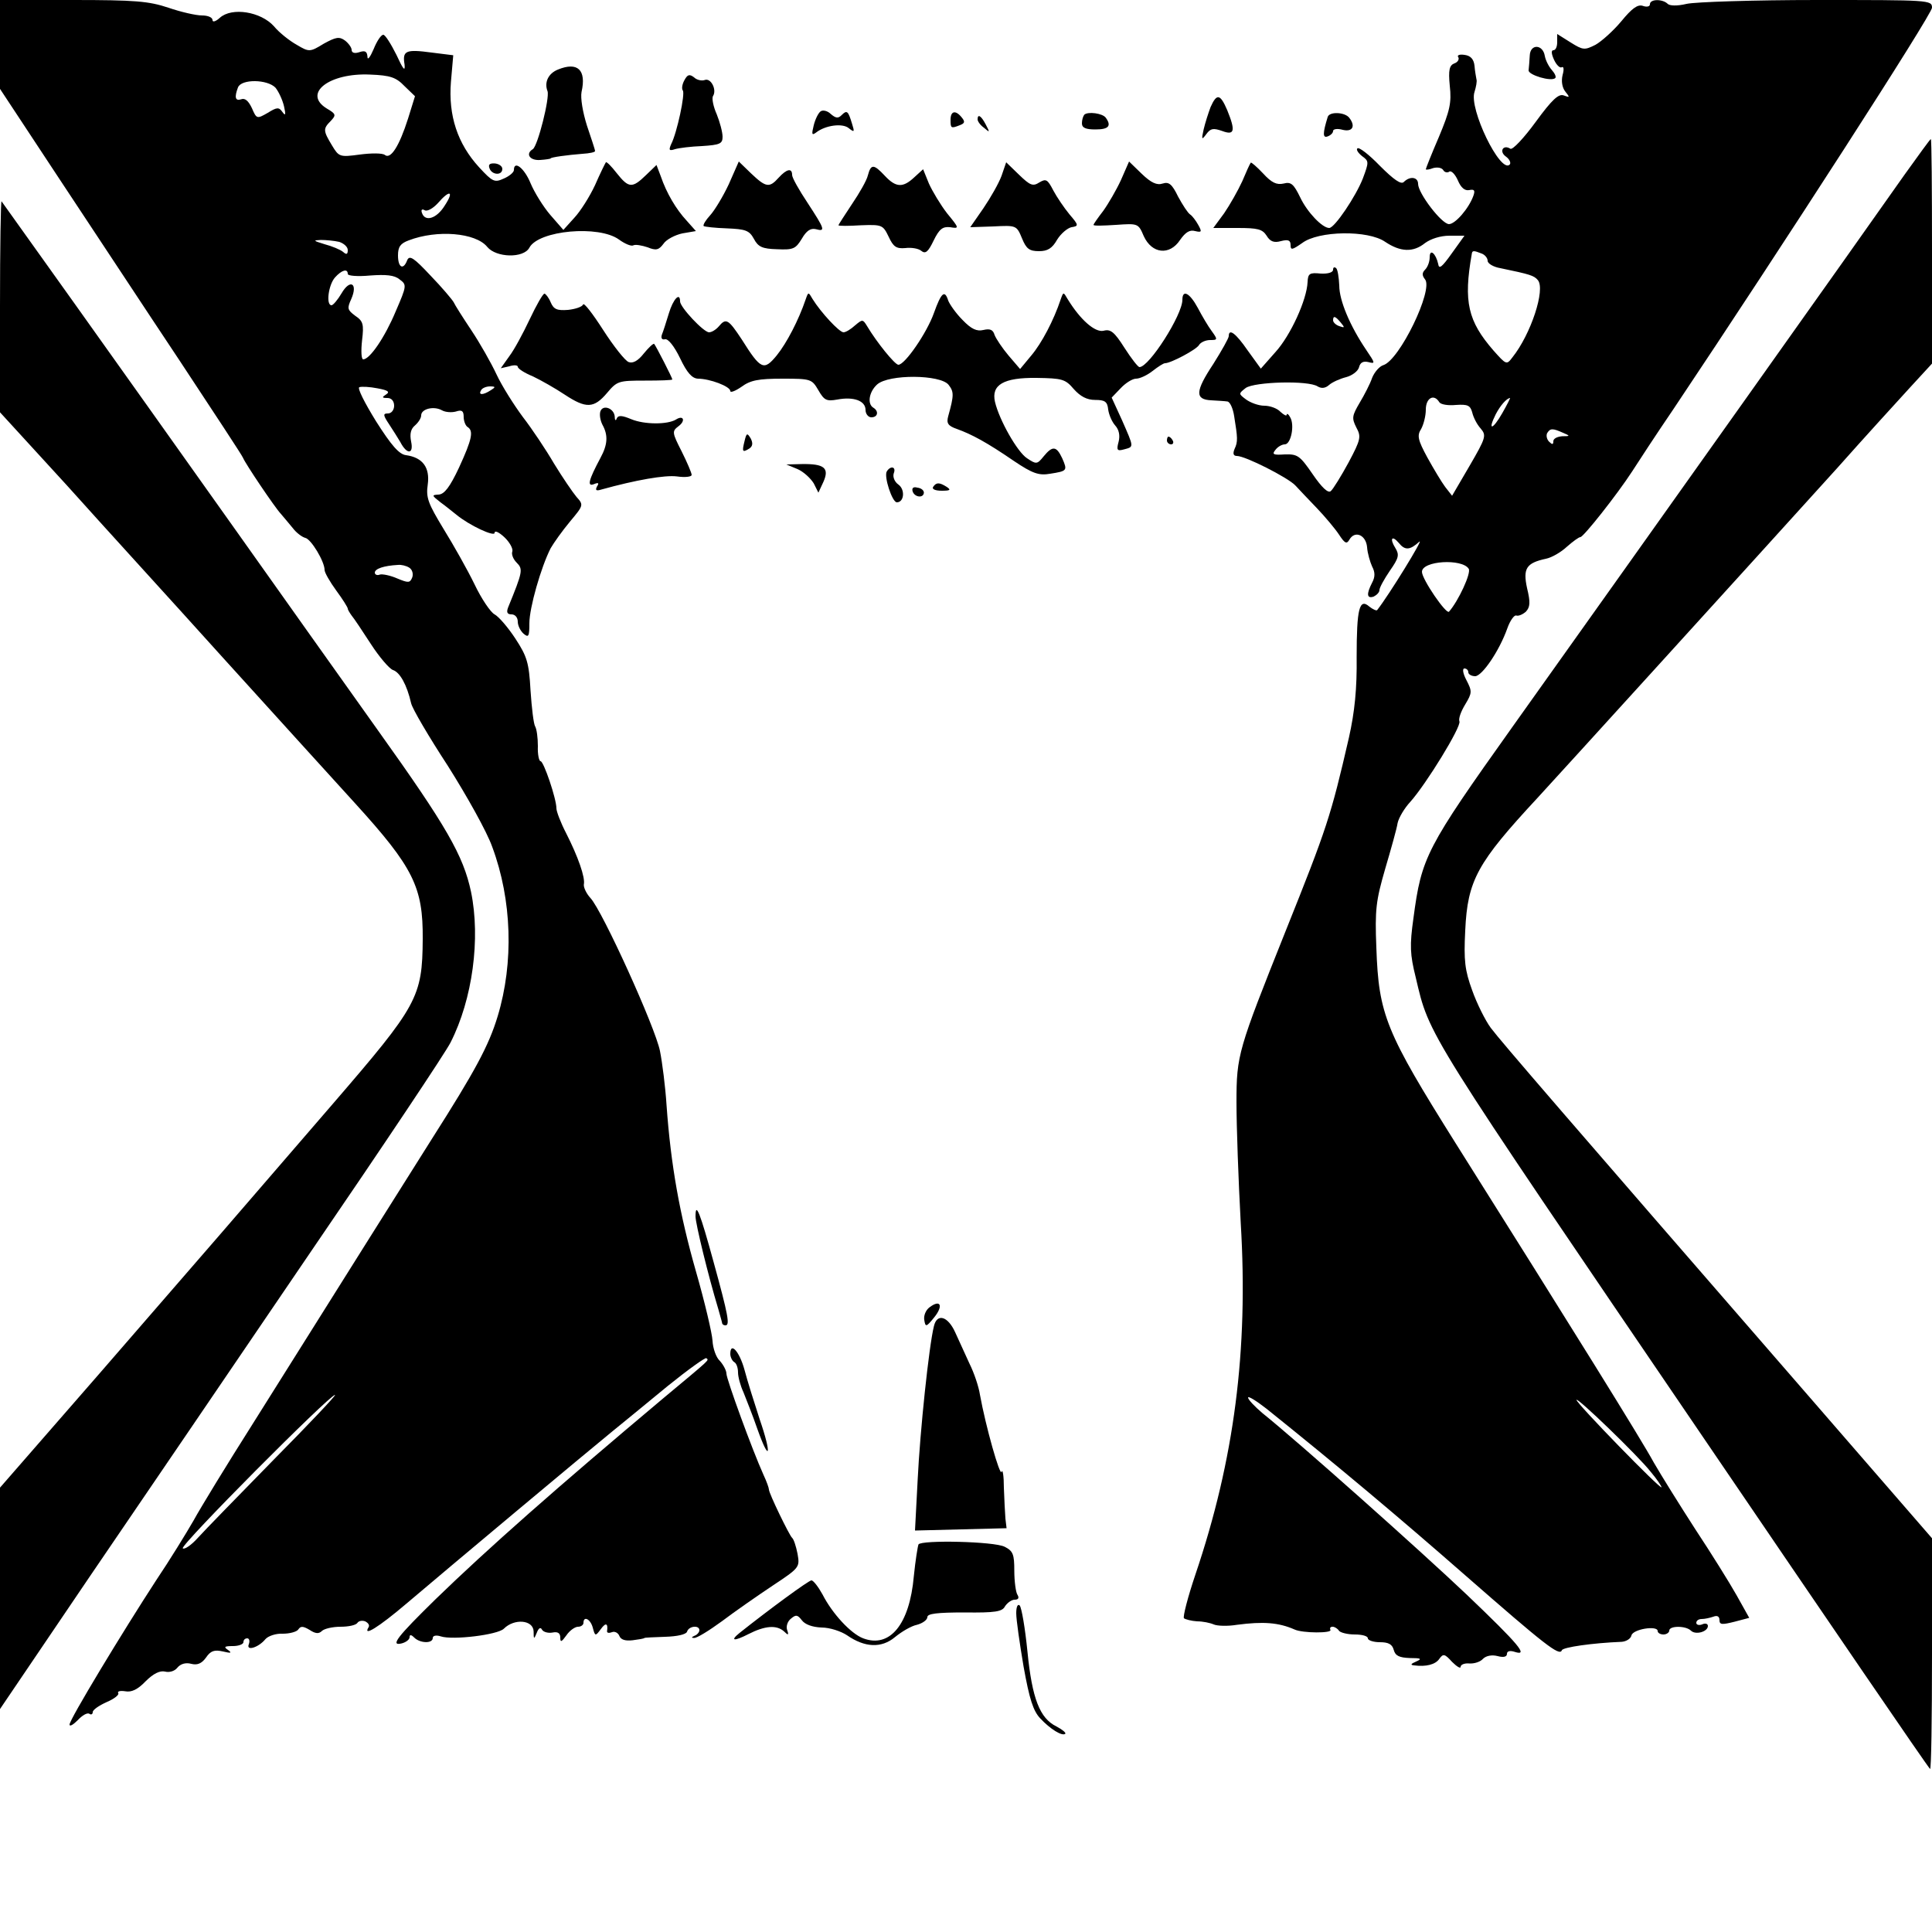
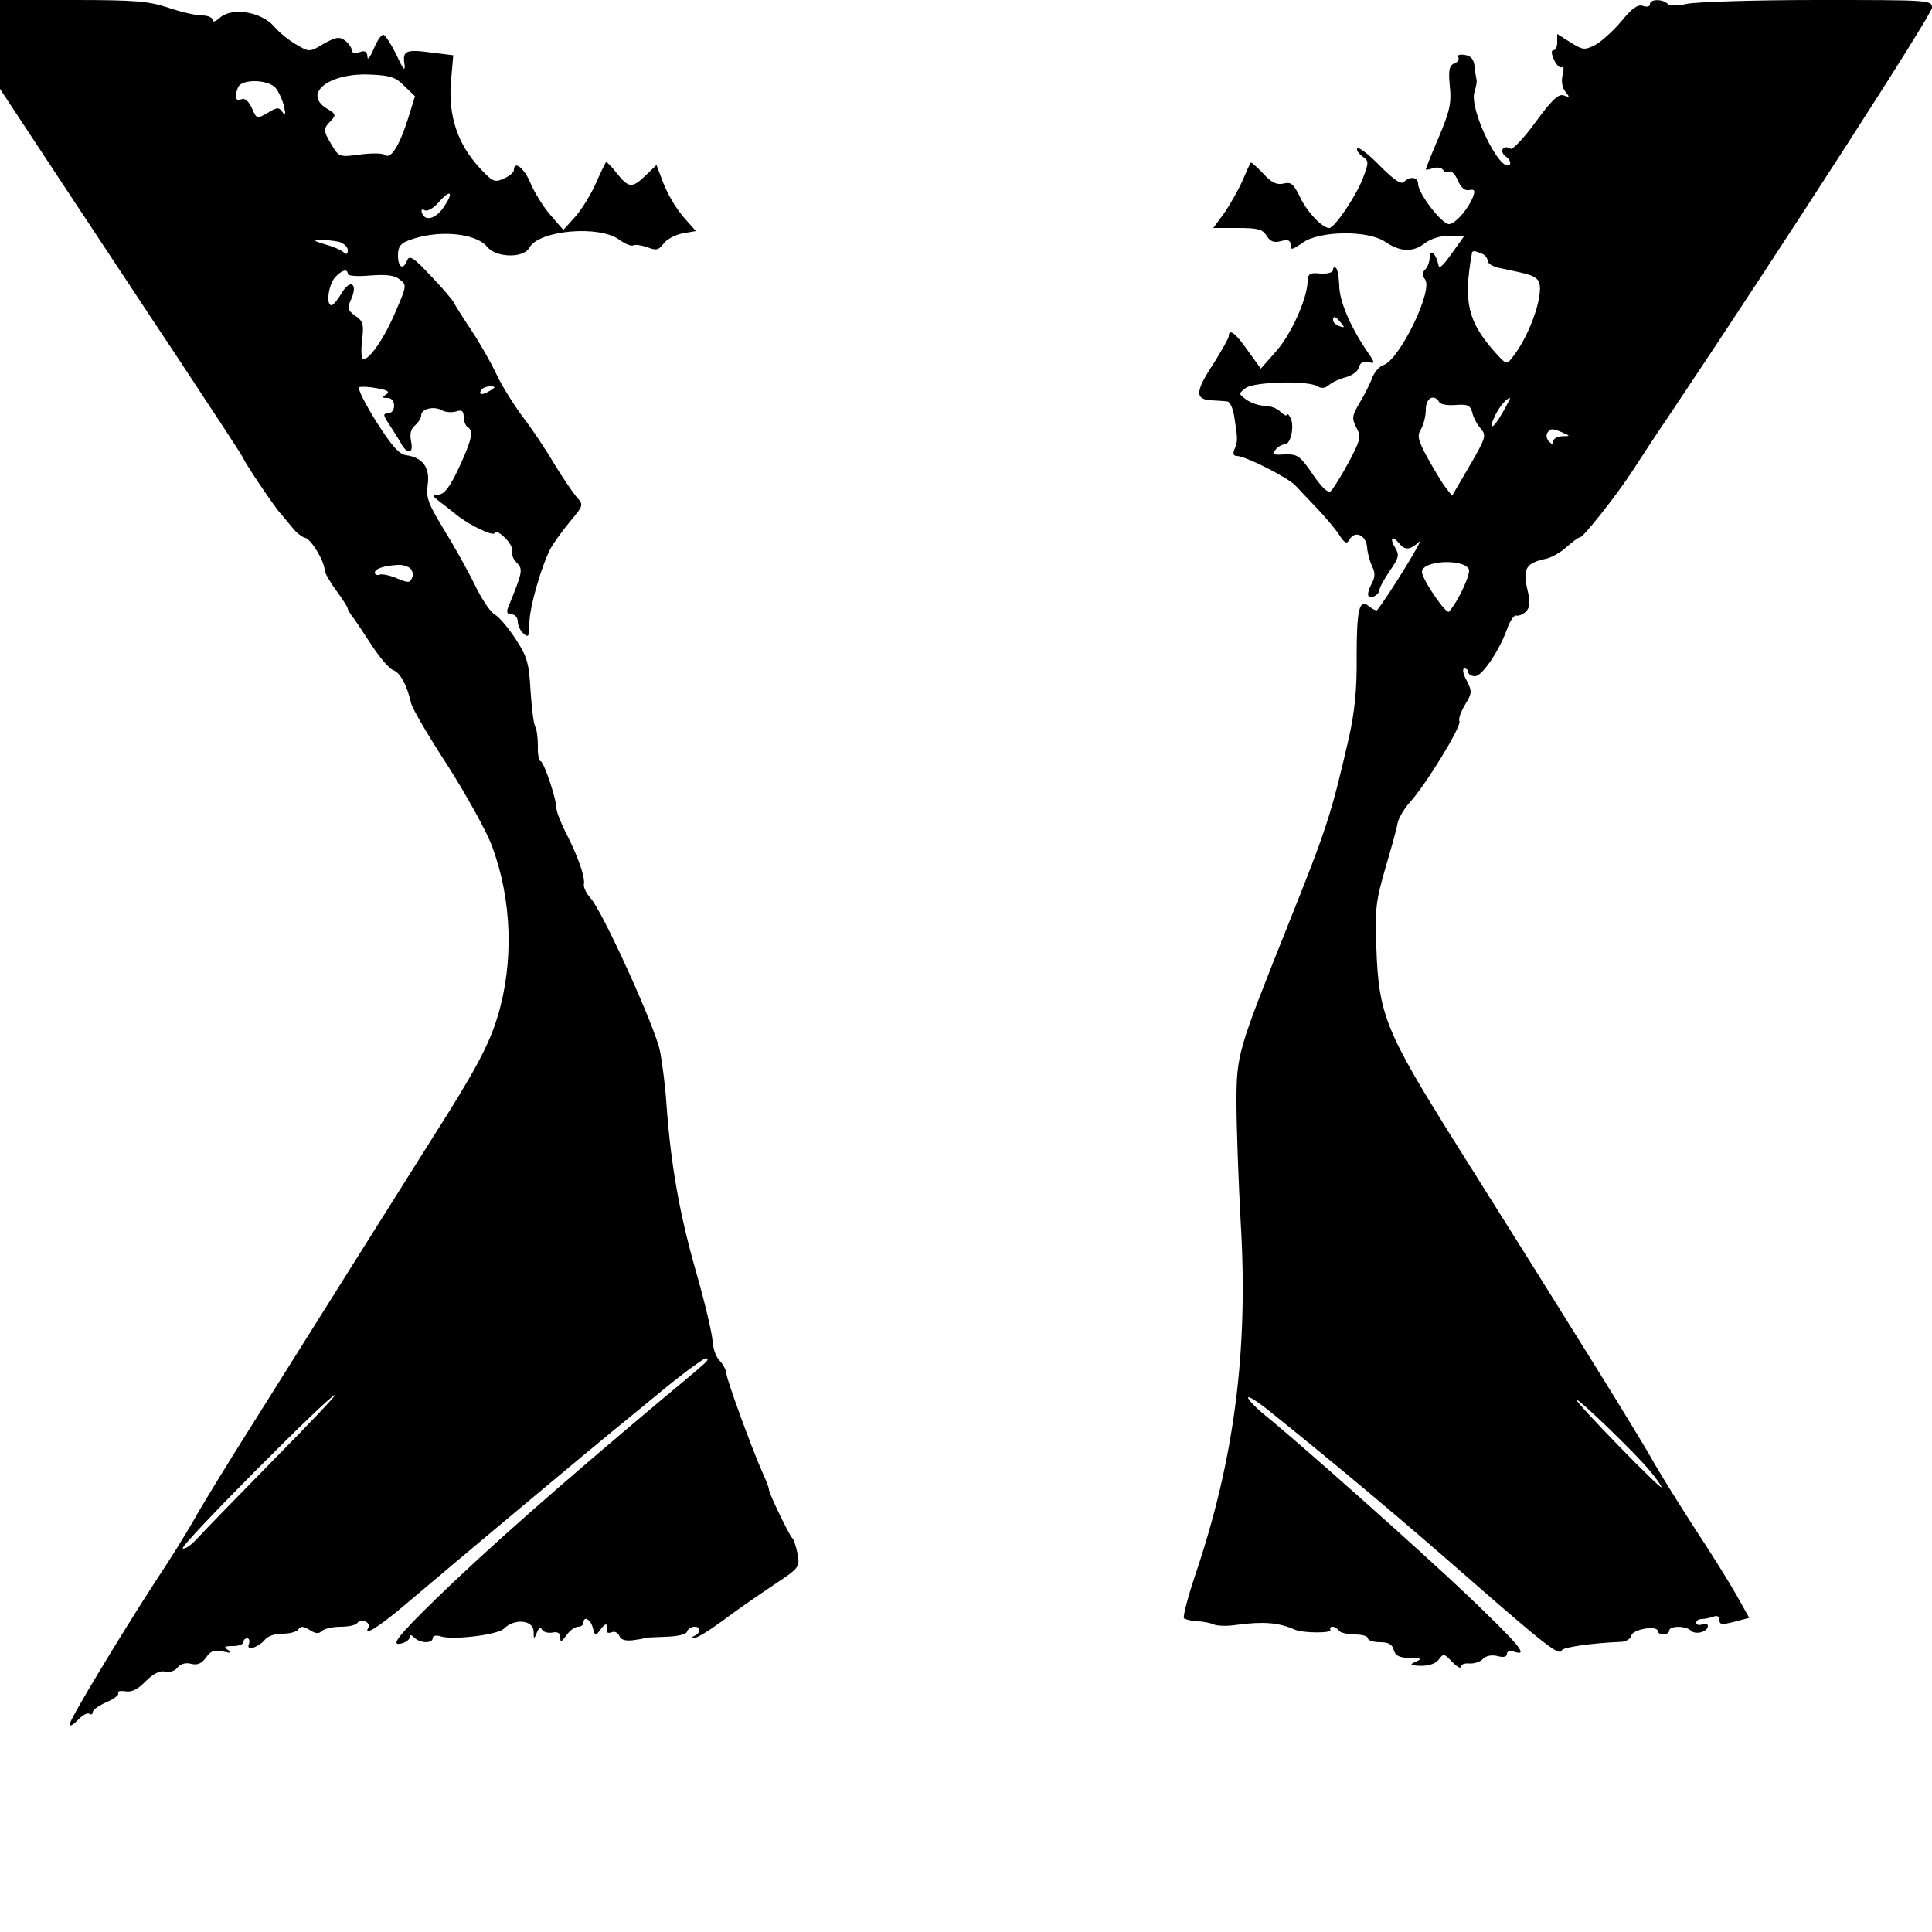
<svg xmlns="http://www.w3.org/2000/svg" width="666.667" height="666.667" version="1" viewBox="0 0 500 500">
  <path d="M0 11.5V23l15.3 23.2C23.8 59 37.8 80.3 46.6 93.5c8.7 13.2 16.1 24.4 16.3 25 .6 1.5 8.2 12.8 9.8 14.5.7.8 2.1 2.5 3.1 3.7.9 1.2 2.4 2.3 3.2 2.5 1.5.3 5 6.1 5 8.3 0 .7 1.4 3.1 3 5.3 1.7 2.3 3 4.4 3 4.7s.5 1.1 1 1.8c.6.7 2.8 4 5 7.4s4.8 6.4 5.7 6.7c1.8.6 3.6 3.8 4.7 8.6.3 1.4 4.6 8.7 9.5 16.2 4.8 7.6 10.1 17 11.5 21 5.1 13.7 5.6 29.9 1.4 43.8-2.3 7.6-5.8 14.1-17 31.7-7.7 12.2-20.1 31.9-46.4 73.8-6.6 10.4-13.5 21.7-15.3 25-1.9 3.3-6.2 10.3-9.7 15.5-8.6 13.2-22.4 36-22.4 37.3 0 .6.9.1 2.1-1.1 1.1-1.2 2.4-2 3-1.7.5.4.9.1.9-.4 0-.6 1.6-1.7 3.6-2.6 1.9-.8 3.3-1.9 3-2.3-.3-.5.5-.7 1.8-.5 1.6.3 3.2-.4 5.3-2.6 2-2 3.7-2.8 5-2.5 1.1.3 2.5-.1 3.2-1 .8-1 2.2-1.4 3.6-1 1.6.4 2.7-.1 3.8-1.6 1.2-1.8 2.2-2.1 4.4-1.6 2.1.5 2.4.4 1.3-.4-1.2-.8-.9-1 1.3-1 1.5 0 2.7-.5 2.7-1 0-.6.4-1 1-1 .5 0 .7.7.4 1.5-.8 1.9 2.5.9 4.3-1.3.7-.8 2.7-1.5 4.5-1.4 1.8 0 3.6-.5 4-1.1.6-.9 1.2-.9 2.9.1 1.5 1 2.4 1.1 3.2.3.6-.6 2.8-1.1 4.8-1.1 2.1 0 4-.4 4.4-1 .3-.5 1.2-.7 2-.4.8.4 1.2 1 .9 1.5-1.6 2.6 2.5.1 9.8-6.1 10.7-9.1 46.8-39.3 53.2-44.5 2.7-2.2 9.2-7.5 14.4-11.8 5.2-4.2 9.8-7.5 10-7.2.7.6 1.4-.1-11.3 10.5-27.4 23-45.3 38.8-58.8 51.9-9.8 9.6-11.9 12.2-8.7 11.4 1.1-.3 2-1 2-1.6 0-.7.4-.7 1.2.1 1.5 1.5 4.8 1.6 4.8.1 0-.6.9-.8 2.1-.4 3.1 1 14.7-.4 16.3-2 2.7-2.7 7.6-2.3 7.7.7 0 2.1.1 2.1.8.4.5-1.3 1-1.6 1.4-.8.4.6 1.6.9 2.7.7 1.4-.3 2 .2 2 1.3 0 1.3.3 1.2 1.6-.6.8-1.2 2.2-2.2 3-2.2s1.4-.5 1.4-1c0-1.9 1.8-1 2.4 1.2.6 2.3.7 2.3 2.1.4 1.3-1.8 1.9-1.5 1.6.6 0 .4.5.5 1.3.2.7-.3 1.6.2 1.9 1 .4 1 1.6 1.3 3.4 1.1 1.5-.2 2.9-.4 3.1-.6.1-.1 2.5-.2 5.4-.3 3.1-.1 5.3-.6 5.6-1.3.4-1.5 3.2-1.8 3.2-.4 0 .5-.6 1.2-1.2 1.4-.9.4-.9.6-.2.6.7.1 3.9-1.9 7.2-4.3 3.3-2.5 9.2-6.6 13.1-9.2 7.1-4.7 7.1-4.8 6.5-8.3-.4-2-1-3.8-1.4-4.1-.7-.6-6-11.5-6-12.5 0-.4-.6-2.1-1.4-3.8-2.9-6.4-9.6-24.8-9.6-26.2 0-.8-.8-2.3-1.7-3.3-1-.9-1.8-3.3-1.9-5.2s-2-10-4.3-18c-4.2-14.7-6.5-27.5-7.6-43-.3-4.7-1.1-11-1.7-14-1.2-6.1-14.9-36.3-18-39.6-1.1-1.2-1.8-2.8-1.7-3.5.4-1.8-1.5-7.2-4.6-13.3-1.4-2.7-2.5-5.6-2.5-6.4 0-2.5-3.3-12.2-4.1-12.2-.4 0-.8-1.8-.7-3.9 0-2.2-.3-4.4-.7-5.1-.4-.6-.9-4.8-1.2-9.3-.4-7.2-.9-8.8-3.9-13.4-1.9-2.9-4.3-5.7-5.4-6.3-1-.5-3.4-4-5.2-7.8-1.8-3.7-5.4-10.1-8-14.3-4-6.6-4.6-8.1-4.1-11.5.6-4.4-1.3-7-5.6-7.6-1.8-.2-3.8-2.5-7.8-8.8-2.9-4.7-4.9-8.6-4.3-8.8s2.7-.1 4.7.3c2.7.5 3.3.9 2.2 1.6s-1.1.9.4.9c1 0 1.7.8 1.7 2 0 1.1-.7 2-1.6 2-1.3 0-1.3.4.3 2.8 1 1.5 2.3 3.6 2.9 4.6 1.7 3.3 3.5 3.2 2.8-.1-.4-2-.1-3.3 1-4.2.9-.8 1.6-1.9 1.6-2.6 0-1.7 3.3-2.5 5.4-1.3.9.5 2.5.6 3.6.3 1.5-.5 2-.2 2 1.4 0 1.1.5 2.3 1 2.6 1.6 1 1.2 3.1-2.2 10.5-2.4 5.1-3.8 6.9-5.3 7-1.8.1-1.8.2.5 2 1.4 1 3.2 2.5 4.1 3.2 3.4 2.8 9.9 5.8 9.9 4.7 0-.7 1.1-.2 2.5 1.1s2.3 3 2.1 3.7c-.3.7.2 2 1.1 2.9 1.7 1.7 1.6 2.3-2.2 11.6-.5 1.3-.2 1.8.9 1.8.9 0 1.6.8 1.6 1.9 0 1 .7 2.4 1.5 3.1 1.3 1.1 1.5.7 1.5-2.7 0-4 3-14.5 5.5-19.4.8-1.4 3-4.5 5-6.9 3.5-4.2 3.6-4.3 1.7-6.4-1-1.2-3.6-5-5.8-8.6-2.1-3.6-5.7-9-8.1-12.1-2.3-3.1-5.4-8-6.8-11s-4.3-8.1-6.5-11.4-4.3-6.6-4.6-7.3c-.4-.7-3-3.8-6-6.9-4.3-4.6-5.4-5.3-6-4-1 2.7-2.4 2-2.4-1.2 0-2.2.6-3.1 2.8-3.9 7.3-2.8 17.3-2 20.3 1.7 2.3 2.8 9.4 3 10.9.2 2.4-4.5 18-5.9 23.2-2.1 1.5 1.1 3.2 1.8 3.7 1.5s2.2 0 3.7.5c2.2.9 2.9.7 4.1-.9.7-1.1 3-2.3 4.9-2.7l3.5-.6-2.4-2.7c-2.7-2.9-5.2-7.1-6.7-11.5l-1.1-2.9-2.7 2.6c-3.6 3.5-4.5 3.4-7.6-.5-1.4-1.8-2.6-3-2.8-2.8-.2.3-1.5 2.9-2.8 5.9-1.4 3-3.8 6.8-5.4 8.5l-2.8 3.1-3.4-3.9c-1.8-2.1-4.1-5.8-5.1-8.2-1.6-3.9-4.3-6-4.3-3.4 0 .6-1.2 1.6-2.6 2.2-2.4 1.1-2.9.9-6.4-2.9-5.6-6.1-8-13.4-7.3-22.1l.6-6.9-5.6-.7c-6.7-.9-7.6-.5-7 3.1.2 2-.4 1.2-2.1-2.5-1.4-2.8-2.9-5.2-3.4-5.2-.6 0-1.7 1.7-2.5 3.7-.9 2.1-1.6 3-1.6 2-.1-1.4-.6-1.7-2.1-1.2-1.2.4-2 .2-2-.6 0-.6-.8-1.7-1.7-2.4-1.5-1.1-2.4-.9-5.5.8-3.6 2.2-3.8 2.2-7 .3-1.8-1-4.5-3.1-5.9-4.8-3.4-3.8-10.9-5-14-2.2-1.1 1-1.9 1.2-1.9.6 0-.7-1.2-1.2-2.7-1.2-1.6 0-5.5-.9-8.7-2C38.5.3 35 0 18.8 0H0zm104.7 10.8 2.7 2.6-1.8 5.8c-2.3 7.2-4.5 10.6-6 9.4-.6-.5-3.5-.5-6.5-.1-5.2.7-5.4.6-7.2-2.4-2.3-3.8-2.3-4.3-.3-6.3 1.4-1.5 1.4-1.8-1-3.2-6.4-3.9.6-9.3 11.2-8.8 5.2.2 6.7.7 8.9 3m-33.4.4c.8 1 1.8 3.1 2.2 4.8.5 2.2.4 2.6-.4 1.5-.9-1.3-1.4-1.3-3.8.2-2.8 1.6-2.9 1.6-4.1-1.2-.9-1.9-1.8-2.7-2.8-2.3-1.5.5-1.8-.5-.8-3.1.9-2.2 7.6-2.1 9.7.1m43.8 30.5c-2.1 3.4-5.1 4.3-5.9 1.9-.3-.8 0-1.1.7-.7.6.4 2.1-.4 3.4-1.8 3.1-3.6 4.3-3.2 1.8.6m-27.3 9.4c1.2.4 2.2 1.3 2.2 2.1 0 1.1-.3 1.3-1.2.5-.7-.6-2.9-1.5-4.8-2-2.9-.9-3.1-1-1-1.1 1.4 0 3.5.2 4.8.5m2.2 8.3c0 .5 2.6.7 5.8.4 4.1-.3 6.3-.1 7.6 1 1.9 1.4 1.9 1.6-1 8.3C99.6 87.3 95.7 93 94 93c-.5 0-.6-2.2-.3-4.9.5-4.2.3-5-1.8-6.4-2-1.5-2.1-1.9-1-4.3 1.8-4.1-.3-5.3-2.5-1.5-1 1.7-2.2 3.1-2.6 3.1-1.5 0-.8-5.3.9-7.2s3.3-2.4 3.3-.9m37 30.1c-2 1.3-3.3 1.3-2.5 0 .3-.6 1.4-1 2.3-1 1.5 0 1.5.2.2 1m-21.1 45.9c.8.5 1.1 1.6.8 2.5-.6 1.5-1 1.5-3.9.3-1.8-.8-3.9-1.2-4.5-1-.7.3-1.3 0-1.3-.5 0-1 2.3-1.8 6-2 .8-.1 2.1.2 2.9.7m-35 230.8c-9.1 9.3-18 18.4-19.7 20.3s-3.5 3.1-3.9 2.7c-.7-.8 38-39.7 39.4-39.7.4 0-6.7 7.5-15.8 16.7M427 1.1c0 .6-.8.8-1.9.4-1.3-.4-2.8.7-5.5 4-2.1 2.5-5.1 5.2-6.7 6.1-2.8 1.4-3.2 1.4-6.4-.6L403 8.8v2.1c0 1.2-.4 2.1-1 2.1s-.5 1 .2 2.5c.6 1.3 1.5 2.2 2 1.9s.6.6.2 2c-.4 1.6-.1 3.3.7 4.3 1.2 1.5 1.2 1.6-.4 1-1.3-.5-3 1-7.3 6.9-3 4.1-5.9 7.2-6.5 6.9-1.9-1.2-3 .7-1.2 2 1 .7 1.4 1.7 1 2.1-2.4 2.4-10.6-14.5-9.1-18.8.4-1.3.7-2.8.5-3.3-.1-.6-.4-2.1-.5-3.5-.2-1.7-1-2.6-2.6-2.8-1.3-.2-2 .1-1.6.6.3.5-.1 1.3-1 1.6-1.3.5-1.6 1.7-1.2 5.8.5 4.4 0 6.5-2.8 13.2-1.9 4.4-3.4 8.2-3.4 8.4s.9.1 1.9-.3c1.1-.3 2.2-.1 2.6.5.3.6 1.1.8 1.6.4.5-.3 1.5.7 2.2 2.3.8 1.9 1.8 2.7 2.9 2.5 1.4-.3 1.6.1 1.1 1.5-1.2 3.3-4.7 7.3-6.3 7.3-1.9 0-8-8-8-10.4 0-1.8-2.1-2.1-3.7-.5-.7.7-2.5-.5-6.2-4.2-2.8-2.9-5.4-4.9-5.8-4.5-.4.3.2 1.2 1.2 2 1.8 1.3 1.8 1.5.2 5.8-1.8 4.6-7.3 12.8-8.7 12.8-1.8 0-5.7-4.1-7.5-7.9-1.7-3.5-2.4-4.1-4.3-3.6-1.8.4-3.1-.2-5.3-2.6-1.6-1.7-3.1-3-3.2-2.8-.2.2-1.2 2.4-2.2 4.8-1.1 2.4-3.2 6.1-4.7 8.3L314 59h6.3c5.2 0 6.4.3 7.5 2 .9 1.5 1.9 1.9 3.7 1.4 1.9-.5 2.5-.2 2.5 1 0 1.4.4 1.3 3-.5 4.2-3.2 17.1-3.4 21.5-.3 3.9 2.6 7.2 2.8 10.3.3 1.5-1.1 4-1.9 6.3-1.9h3.9l-3.3 4.6c-2.5 3.5-3.3 4.2-3.5 2.7-.6-2.7-2.2-4.1-2.2-1.7 0 1.1-.5 2.5-1.2 3.2-.8.8-.8 1.5 0 2.5 2.2 2.7-6.6 20.9-10.8 22.2-1 .3-2.3 1.8-2.9 3.3-.5 1.5-2 4.4-3.2 6.4-2 3.4-2.1 4-.9 6.4 1.3 2.4 1.2 3.1-2 9.1-1.9 3.5-4 6.9-4.6 7.4-.7.6-2.3-.9-4.7-4.4-3.3-4.8-3.9-5.2-7.2-5.1-3 .2-3.4 0-2.4-1.2.6-.8 1.7-1.4 2.4-1.4 1.6 0 2.6-5 1.4-7-.4-.8-.9-1.1-.9-.7 0 .5-.7.1-1.6-.7-.8-.9-2.7-1.6-4.2-1.6s-3.6-.8-4.7-1.6c-2-1.5-2-1.5-.1-3 2.3-1.6 16.2-2 18.6-.4 1 .6 2 .5 3-.4.8-.7 2.8-1.6 4.4-2 1.5-.4 3-1.5 3.3-2.5.3-1.3 1.1-1.7 2.4-1.4 1.9.5 1.8.3-.5-3.1-4.2-6.2-7-12.8-7-16.7-.1-2.1-.4-4.1-.8-4.5-.5-.4-.8-.2-.8.4 0 .7-1.3 1.1-3.2 1-2.9-.3-3.3 0-3.4 2.2-.2 4.6-4.4 13.8-8.3 18.1l-3.8 4.3-3.4-4.7c-3.1-4.5-4.9-5.8-4.9-3.7 0 .5-1.8 3.7-4 7.2-4.7 7.1-4.8 9.2-.5 9.4 1.7.1 3.5.2 4.1.3.7 0 1.5 1.8 1.8 3.8.9 5.6 1 6.6.1 8.5q-.75 1.8.6 1.8c2.2 0 13.2 5.6 15.1 7.6 1 1.1 3.5 3.7 5.6 5.9s4.7 5.3 5.7 6.8c1.5 2.3 2 2.6 2.7 1.4 1.4-2.5 4.3-1.3 4.6 1.9.1 1.6.8 3.9 1.3 5 .8 1.5.8 2.7 0 4.2-1.5 2.9-1.4 4.2.4 3.6.8-.4 1.5-1.1 1.5-1.7s1.2-2.8 2.7-5c2.3-3.3 2.5-4.1 1.4-5.9-1.5-2.4-.9-3.4.9-1.3 1.6 2 2.9 1.9 5.3-.3 1.4-1.2-7.9 13.9-10.9 17.7-.2.2-1.1-.2-2-.9-2.6-2.3-3.3.5-3.3 13 .1 8.2-.5 14.2-2 20.9-4.7 20.4-5.7 23.4-16.4 50.1-12.3 30.8-12.7 32-12.7 44.3 0 6.2.5 20.2 1.1 31.2 2 33.1-1.7 61.3-11.7 90.9-2 5.9-3.3 11-3 11.4.4.3 1.9.7 3.4.8 1.5 0 3.4.4 4.3.8s3.6.5 6 .1c6.8-.9 10.8-.6 14.9 1.2 2.1 1 9.9 1 9.3.1-.2-.5 0-.8.6-.8.5 0 1.3.5 1.6 1s2.2 1 4.1 1 3.4.4 3.4 1c0 .5 1.4 1 3.1 1 2.2 0 3.2.5 3.6 2s1.4 2 4.2 2.1c2.9 0 3.2.2 1.6.9-1.4.6-1.6.9-.5 1 3 .4 5.5-.2 6.5-1.7 1-1.4 1.4-1.3 3.3.8 1.2 1.2 2.2 1.8 2.2 1.3 0-.6 1-1 2.2-.9 1.3.1 2.9-.4 3.6-1.2.8-.8 2.3-1.1 3.8-.7s2.4.2 2.4-.6c0-.7.8-.9 2-.5 3.7 1.2 1.1-1.9-12.3-14.7-12.1-11.5-44-39.9-53-47.1-2-1.7-3.7-3.5-3.7-4s2.1.8 4.8 2.9c18.7 15 34.4 28.2 51.3 43 20.7 18.1 24.5 21.1 25.1 19.5.2-.8 8-1.9 15.5-2.2 1.2-.1 2.3-.8 2.5-1.6.3-1.7 6.8-2.7 6.8-1.2 0 .5.7.9 1.5.9s1.5-.5 1.5-1c0-1.3 4.3-1.3 5.6 0 1.2 1.2 4.4.3 4.4-1.2 0-.6-.7-.8-1.5-.4-.8.3-1.5.1-1.5-.4 0-.6.6-1 1.4-1s2.1-.3 3-.6c1-.4 1.6-.1 1.6.9 0 1.2.7 1.2 3.9.4l3.8-1-3.3-5.9c-1.8-3.2-6.6-10.9-10.7-17.1-4-6.2-8.8-13.9-10.7-17.2-3.2-5.9-21.1-34.7-51.2-82.5-18.2-29-20-33.4-20.6-50.7-.4-10-.1-12.2 2.3-20.5 1.5-5.1 3-10.4 3.2-11.8.3-1.4 1.8-3.9 3.3-5.5 4.1-4.6 13.2-19.4 12.7-20.8-.3-.7.4-2.6 1.5-4.4 1.8-3 1.8-3.4.3-6.3-.9-1.7-1.1-3-.5-3 .5 0 1 .4 1 1 0 .5.8 1 1.8 1 1.8-.1 6.2-6.5 8.3-12.4.7-2 1.8-3.5 2.3-3.3.6.2 1.7-.3 2.5-1 1.1-1.2 1.2-2.4.3-6.1-1.1-5.1-.2-6.5 4.9-7.6 1.5-.3 3.9-1.7 5.4-3.1 1.6-1.4 3.1-2.5 3.5-2.5.8 0 9.5-11 13.4-17 1.6-2.5 6.3-9.7 10.6-16C461.7 63.1 500 3.7 500 2c0-2-.6-2-29.7-2-16.4 0-31.6.5-33.8 1-2.5.6-4.4.5-4.9 0-1.3-1.3-4.6-1.3-4.6.1m-43.6 64.5c.9.3 1.6 1.2 1.6 1.9s1.5 1.6 3.3 1.9c7.7 1.6 8.7 1.9 9.7 3.1 2 2.4-1.8 14-6.6 20-1.5 2-1.6 1.9-4.9-1.8-6.6-7.6-7.8-12.6-5.6-25 .1-.9.5-.9 2.5-.1M347 83.5c1.1 1.3 1 1.4-.4.9-.9-.3-1.6-1-1.6-1.5 0-1.3.6-1.1 2 .6m25.5 20.6c.4.6 2.3.9 4.3.7 3-.2 3.7.1 4.2 1.9.3 1.3 1.2 3.1 2.2 4.2 1.5 1.8 1.4 2.3-2.9 9.7l-4.5 7.7-1.8-2.3c-.9-1.2-3-4.7-4.6-7.6-2.5-4.6-2.7-5.7-1.6-7.4.6-1.1 1.2-3.3 1.2-5 0-3 2.1-4.2 3.5-1.9m16.3 2.8c-2.5 4.4-3.9 4.7-1.7.3 1.2-2.3 2.8-4.1 3.7-4.2.1 0-.8 1.8-2 3.9m15.7 5.1c1.9.8 1.9.9-.2.9-1.3.1-2.3.6-2.3 1.3 0 .9-.3.9-1.1.1-.6-.6-.8-1.6-.5-2.2.8-1.3 1.4-1.3 4.1-.1m-24.4 35.2c.7 1.1-2.7 8.4-5.1 11.1-.7.8-7-8.4-7-10.3 0-2.9 10.4-3.5 12.1-.8m47.1 233.7c1.6 1.9 2.8 3.7 2.8 4-.1.8-22-21.7-22-22.6s15.8 14.3 19.2 18.6" />
-   <path d="M395.9 14.4c-.1 1.4-.2 3.1-.3 3.8-.1 1.2 5.9 3 6.9 2 .3-.3-.1-1.2-.9-2.1s-1.6-2.5-1.8-3.6c-.5-3.1-3.8-3.2-3.9-.1M144.4 18c-2.5 1-3.6 3.3-2.7 5.6.6 1.7-2.5 14.1-3.8 15-2 1.2-.8 3 1.9 2.8 1.5-.1 2.7-.3 2.7-.4 0-.3 4.4-.9 8.3-1.2 1.7-.1 3.2-.4 3.2-.7 0-.4-1-3.3-2.1-6.6-1.1-3.5-1.7-7.1-1.4-8.7 1.3-5.7-1-7.9-6.1-5.8m32.7 2.8c-.6 1.1-.7 2.2-.4 2.6.7.7-1.5 11-3 13.9-.7 1.6-.5 1.8 1 1.3 1-.3 4.2-.7 7-.8 4.6-.3 5.3-.6 5.3-2.4 0-1.2-.7-3.8-1.5-5.8-.9-2-1.3-4.1-1-4.7 1.1-1.6-.5-4.8-2.1-4.2-.8.3-2.1 0-2.8-.7-1.2-.9-1.7-.7-2.5.8m136.2 6.9c-.6 1.6-1.4 4.1-1.8 5.8-.6 2.7-.5 2.8.7 1.2 1.1-1.5 1.8-1.6 4.1-.8 3.2 1.2 3.5 0 1.3-5.4-1.8-4.2-2.7-4.4-4.3-.8m-100.9 1.1c-.6.4-1.4 2-1.8 3.6-.6 2.4-.5 2.7.6 1.9 2.4-1.9 6.9-2.5 8.5-1.1 1.4 1.1 1.5 1 .8-1.2-1-3.3-1.3-3.6-2.7-2.2-.9.9-1.5.8-2.8-.3-.8-.8-2-1.1-2.6-.7M246 31c0 2.2.1 2.3 2.4 1.4 1.3-.5 1.4-.9.5-2-1.6-2-2.9-1.7-2.9.6m34.6-1.3c-.3.4-.6 1.3-.6 2.2 0 1.2 1 1.6 3.5 1.6 3.4 0 4.2-.9 2.7-3-.8-1.2-4.7-1.7-5.6-.8m63 .6c-1.3 4.2-1.3 5.5 0 5 .8-.3 1.4-.9 1.4-1.4s1.1-.7 2.5-.3c2.5.6 3.4-.9 1.7-3.1-1.1-1.5-5.2-1.7-5.6-.2m-90.6.6c0 .5.7 1.5 1.7 2.2 1.5 1.3 1.5 1.2.4-.9-1.2-2.3-2.1-2.8-2.1-1.3m239.9 14.3C480.4 63 428.6 135.9 391.5 188c-22.5 31.6-23.6 33.8-25.7 49.6-1 7.1-.9 9.4.6 15.4 3.6 15.3 2 12.6 74.6 119.3 32.3 47.5 57.9 85 58.5 85.5.3.3.5-13 .5-29.6v-30.1l-34.1-39.3c-60.8-70-77.4-89.2-80.1-92.8-1.4-1.9-3.6-6.3-4.8-9.7-1.9-5.2-2.2-7.7-1.8-15.5.6-13 3.1-17.5 18.7-34.3 4.8-5.2 54.8-60.2 77.6-85.4 7.1-8 15.6-17.3 18.8-20.8l5.7-6.2V65c0-15.9-.1-29-.3-29s-3.2 4.2-6.8 9.2m-366.2-1.6c.6 1.7 3.3 1.9 3.3.1 0-.7-.9-1.3-1.9-1.4-1.4-.1-1.8.3-1.4 1.3m61.9 4.1c-1.5 3.2-3.7 6.8-4.8 8-1.2 1.3-1.9 2.5-1.7 2.8.3.2 3 .5 6 .6 4.8.2 5.8.5 7 2.7 1.1 2.1 2.2 2.6 6 2.7 4.2.2 4.8-.1 6.4-2.7 1.2-2.1 2.3-2.8 3.6-2.5 2.6.7 2.4.1-2.1-6.8-2.2-3.3-4-6.5-4-7.2 0-1.9-1.4-1.6-3.5.7-2.4 2.7-3.3 2.5-7.1-1.1l-3.2-3.1zm70.6-2.2c-.7 1.9-2.8 5.6-4.7 8.4l-3.4 4.9 6-.2c5.9-.3 6-.3 7.4 3.1 1.1 2.7 1.9 3.3 4.4 3.3 2.2 0 3.4-.7 4.7-3 1-1.6 2.7-3 3.7-3.2 1.9-.3 1.9-.5-.5-3.3-1.4-1.7-3.3-4.5-4.2-6.2-1.5-2.9-1.9-3.1-3.6-2.1-1.7 1.1-2.4.8-5.3-2l-3.3-3.2zm30.9 1.1c-1.2 2.6-3.3 6.2-4.6 8-1.4 1.8-2.5 3.4-2.5 3.6 0 .3 2.6.2 5.8 0 5.7-.4 5.8-.4 7.2 2.9 2.1 4.6 6.7 5.1 9.4 1 1.4-2 2.5-2.7 3.9-2.3 1.7.4 1.8.2.8-1.6-.6-1.1-1.6-2.4-2.1-2.7-.6-.4-1.9-2.4-3.1-4.6-1.6-3.3-2.4-3.9-4-3.4-1.5.5-3-.2-5.4-2.5l-3.3-3.2zm-65.5-1.2c-.3 1.3-2.2 4.6-4.1 7.4-1.9 2.9-3.5 5.3-3.5 5.5s2.6.2 5.8 0c5.5-.2 5.7-.1 7.2 3 1.2 2.6 2 3.1 4.3 2.9 1.5-.2 3.4.1 4.1.7 1.1.9 1.8.3 3.2-2.6 1.5-3.1 2.4-3.7 4.3-3.5 2.4.4 2.4.3-.8-3.6-1.7-2.2-3.8-5.7-4.7-7.7l-1.5-3.7-2.3 2.1c-2.9 2.7-4.7 2.7-7.6-.4s-3.6-3.1-4.4-.1M0 79.2v27.5l17.3 18.9c9.4 10.5 27.6 30.4 40.2 44.4 12.7 14 28.1 31 34.4 37.9 15.1 16.6 17.6 21.7 17.5 35.1-.1 15.1-1.3 17.2-23.2 42.6-26.3 30.5-31.4 36.4-60.4 69.8L0 385v57.3l23.3-34.4C36.2 389 61.9 351.2 80.4 324c18.6-27.2 34.9-51.6 36.2-54.2 5.7-11.2 7.8-26.9 5.3-39-2-9.4-6.3-16.9-24.1-41.8-9.6-13.5-26.4-37.1-37.3-52.5C30.9 94.8.8 52.6.4 52.1.2 51.9 0 64 0 79.2m137.1 3.4c-1.7 3.6-4 7.9-5.3 9.6l-2.2 3.1 2.2-.5c1.2-.4 2.2-.3 2.2.1 0 .5 1.7 1.6 3.9 2.5 2.1 1 5.8 3.1 8.2 4.7 5.6 3.7 7.6 3.6 11-.4 2.6-3.1 3-3.2 9.8-3.2 3.9 0 7.1-.1 7.1-.3 0-.4-4.2-8.6-4.7-9.2-.2-.2-1.4.9-2.7 2.5-1.5 1.9-2.8 2.6-3.9 2.2-.9-.3-3.9-4.1-6.6-8.3s-5-7.2-5.2-6.6-2 1.2-3.9 1.4c-2.8.2-3.7-.1-4.5-2-.5-1.2-1.3-2.2-1.6-2.2-.4 0-2.1 3-3.8 6.6m71.4-5.1c-1.8 5.3-4.9 11.3-7.5 14.5-3.3 4-4.1 3.7-9-4.1-3.5-5.3-4.1-5.7-6-3.4-.7.8-1.8 1.5-2.5 1.5-1.4 0-7.5-6.5-7.5-8 0-2.5-1.8-.6-2.9 3.1-.7 2.3-1.5 4.8-1.8 5.5-.3.9 0 1.4.8 1.2s2.4 1.8 3.9 4.9c1.8 3.8 3.1 5.2 4.6 5.3 3.1 0 8.4 2 8.4 3.2 0 .5 1.3 0 2.9-1.1 2.3-1.7 4.4-2.1 10.6-2.1 7.4 0 7.6.1 9.3 3 1.5 2.6 2.1 2.9 4.9 2.4 4.2-.8 7.3.3 7.3 2.7 0 1 .7 1.9 1.5 1.9 1.7 0 2-1.6.5-2.5-1.6-1-1.1-4.1 1-6 3-2.7 16.4-2.6 18.5.1 1.4 1.8 1.4 2.7-.1 8.1-.5 1.8-.1 2.5 2.2 3.3 3.9 1.4 7.8 3.5 14.8 8.3 4.9 3.3 6.5 3.8 9.4 3.3 4.4-.7 4.5-.8 3.1-4-1.5-3.2-2.5-3.3-4.8-.5-1.7 2.1-1.9 2.1-4.3.5-2.5-1.6-7.2-9.9-8.3-14.6-1-4.4 2.2-6.3 10.7-6.2 6.7.1 7.5.3 9.7 2.9 1.7 1.9 3.4 2.8 5.5 2.8 2.5 0 3.2.4 3.4 2.5.2 1.4 1 3.2 1.8 4.1 1 1.1 1.3 2.6.9 4.2-.6 2.2-.4 2.5 1.4 2 2.6-.7 2.6-.4-.5-7.5l-2.7-5.9 2.3-2.4c1.3-1.4 3.1-2.5 4-2.5 1 0 2.9-.9 4.3-2s2.8-2 3.2-2c1.5 0 8.1-3.5 8.8-4.7.4-.7 1.7-1.3 2.9-1.3 1.9 0 2-.1.4-2.3-.9-1.2-2.5-3.9-3.6-6-2.1-3.9-4-4.9-4-2.1 0 3.9-8.6 17.4-11.1 17.4-.4 0-2.1-2.2-3.9-5-2.6-4.1-3.6-4.9-5.4-4.4-2.2.5-6-2.8-9.3-8.2-1.1-1.9-1.1-1.9-1.8.1-1.8 5.4-4.9 11.3-7.6 14.5l-2.9 3.5-3-3.5c-1.6-1.9-3.2-4.3-3.6-5.3-.4-1.4-1.2-1.7-2.9-1.3s-3.1-.2-5.4-2.6c-1.7-1.7-3.3-4-3.7-5-.9-2.9-1.8-2.1-3.7 3.2-1.8 5.1-7.5 13.4-9.2 13.4-.9 0-5.6-5.8-8.1-10-1.1-1.8-1.2-1.8-3.1-.2-1.1 1-2.4 1.8-3 1.8-1.1 0-5.9-5.2-8-8.6-1.1-1.9-1.1-1.9-1.8.1m-53.1 28.9c-.3.8-.1 2.3.5 3.5 1.5 2.7 1.4 5.1-.5 8.6-3.1 5.8-3.5 7.5-1.7 6.8 1.2-.5 1.4-.3.8.6-.5 1-.2 1.2 1.1.8 9-2.5 16.5-3.8 19.6-3.4 2.1.3 3.8.1 3.8-.4s-1.2-3.3-2.6-6.1c-2.5-4.9-2.5-5.2-.8-6.5 1.9-1.4 1.3-3-.7-1.7-2.2 1.3-8.1 1.3-11.5-.1-2.4-1-3.4-1.1-3.8-.2-.2.7-.5.5-.5-.4-.1-2.2-3-3.3-3.7-1.5m37.3 7.7c-.7 2.8-.6 3.1 1.2 2 .9-.6 1-1.4.4-2.6-.9-1.5-1.1-1.5-1.6.6M302 114c0 .5.5 1 1.1 1 .5 0 .7-.5.4-1-.3-.6-.8-1-1.1-1-.2 0-.4.4-.4 1m-95.6 7.4c1.6.7 3.4 2.4 4.2 3.7l1.2 2.4 1.3-2.8c1.6-3.6.2-4.7-5.6-4.6l-4 .1zm23.1.6c-.8 1.3 1.4 8 2.6 8 1.9 0 2.2-3.3.4-4.6-1-.7-1.5-2-1.2-2.9.7-1.7-.8-2.1-1.8-.5m12 4c-.4.6.6 1 2.2 1 2.2 0 2.5-.2 1.3-1-1.9-1.2-2.7-1.2-3.5 0m-5.3 1.2c.5 1.5 2.8 1.8 2.9.3 0-.6-.7-1.2-1.7-1.3-1-.3-1.5.1-1.2 1M180 314.8c0 1.9 3.3 15.4 5.9 24 .5 1.8 1 3.5 1 3.7.1.3.4.5.9.5 1.1-.1.7-2.5-3.1-16.3-3.5-12.8-4.7-15.9-4.7-11.9m60.6 23.5c-1 .7-1.6 2.2-1.4 3.3.3 1.9.5 1.9 2.6-.7 2.4-3 1.6-4.7-1.2-2.6m1.1 4.9c-1.3 5.2-3.6 27.2-4.2 39.6l-.7 13.3 11.9-.3 11.8-.3-.3-2.5c-.1-1.4-.3-5-.4-8 0-3-.3-4.9-.6-4.1-.4 1.3-4.1-11.7-5.6-20-.3-2-1.5-5.6-2.7-8-1.1-2.4-2.8-6.1-3.7-8.1-1.9-4.2-4.7-5-5.5-1.6m-52.7 7.2c0 .8.5 1.8 1 2.1.6.3 1 1.5 1 2.7 0 1.1.6 3.4 1.4 5.1.7 1.8 2.4 6 3.6 9.5 3.2 9 3.8 6.8.6-2.5-1.4-4.3-3.2-10-3.9-12.7-1.3-4.8-3.7-7.5-3.7-4.2m48.7 49.3c-.2.5-.8 4.2-1.2 8.2-1.1 12.5-6.2 18.7-13.1 16.1-3.2-1.2-8-6.4-10.5-11.3-1.1-2-2.4-3.7-2.9-3.7-.7 0-10.8 7.4-18.6 13.6-2.6 2.1-1.4 2.2 2.3.3 4.3-2.2 7.3-2.4 9.2-.7 1.1 1.1 1.3 1 .8-.4-.3-.9.1-2.2 1-2.9 1.3-1.1 1.7-1 2.8.4.8 1.1 2.7 1.8 5.1 1.9 2.2 0 5.1 1 6.6 2 4.6 3.2 8.9 3.4 12.4.5 1.7-1.4 4.2-2.9 5.7-3.2 1.5-.4 2.7-1.3 2.7-2 0-.9 2.6-1.2 9.6-1.2 8 .1 9.8-.2 10.5-1.6.6-.9 1.7-1.7 2.5-1.7 1 0 1.2-.5.7-1.3-.4-.6-.8-3.4-.8-6.2 0-4.2-.3-5.1-2.5-6.2-2.7-1.4-21.6-1.8-22.3-.6m25.3 17.8c0 1.7.9 7.9 1.9 13.8 1.5 8.4 2.5 11.5 4.3 13.4 2.6 2.8 5.7 4.7 6.5 4 .2-.3-.8-1.1-2.3-1.9-4.3-2.1-6.3-7.2-7.5-19.4-.6-6-1.5-11.3-2-11.9-.5-.5-.9.3-.9 2" />
</svg>